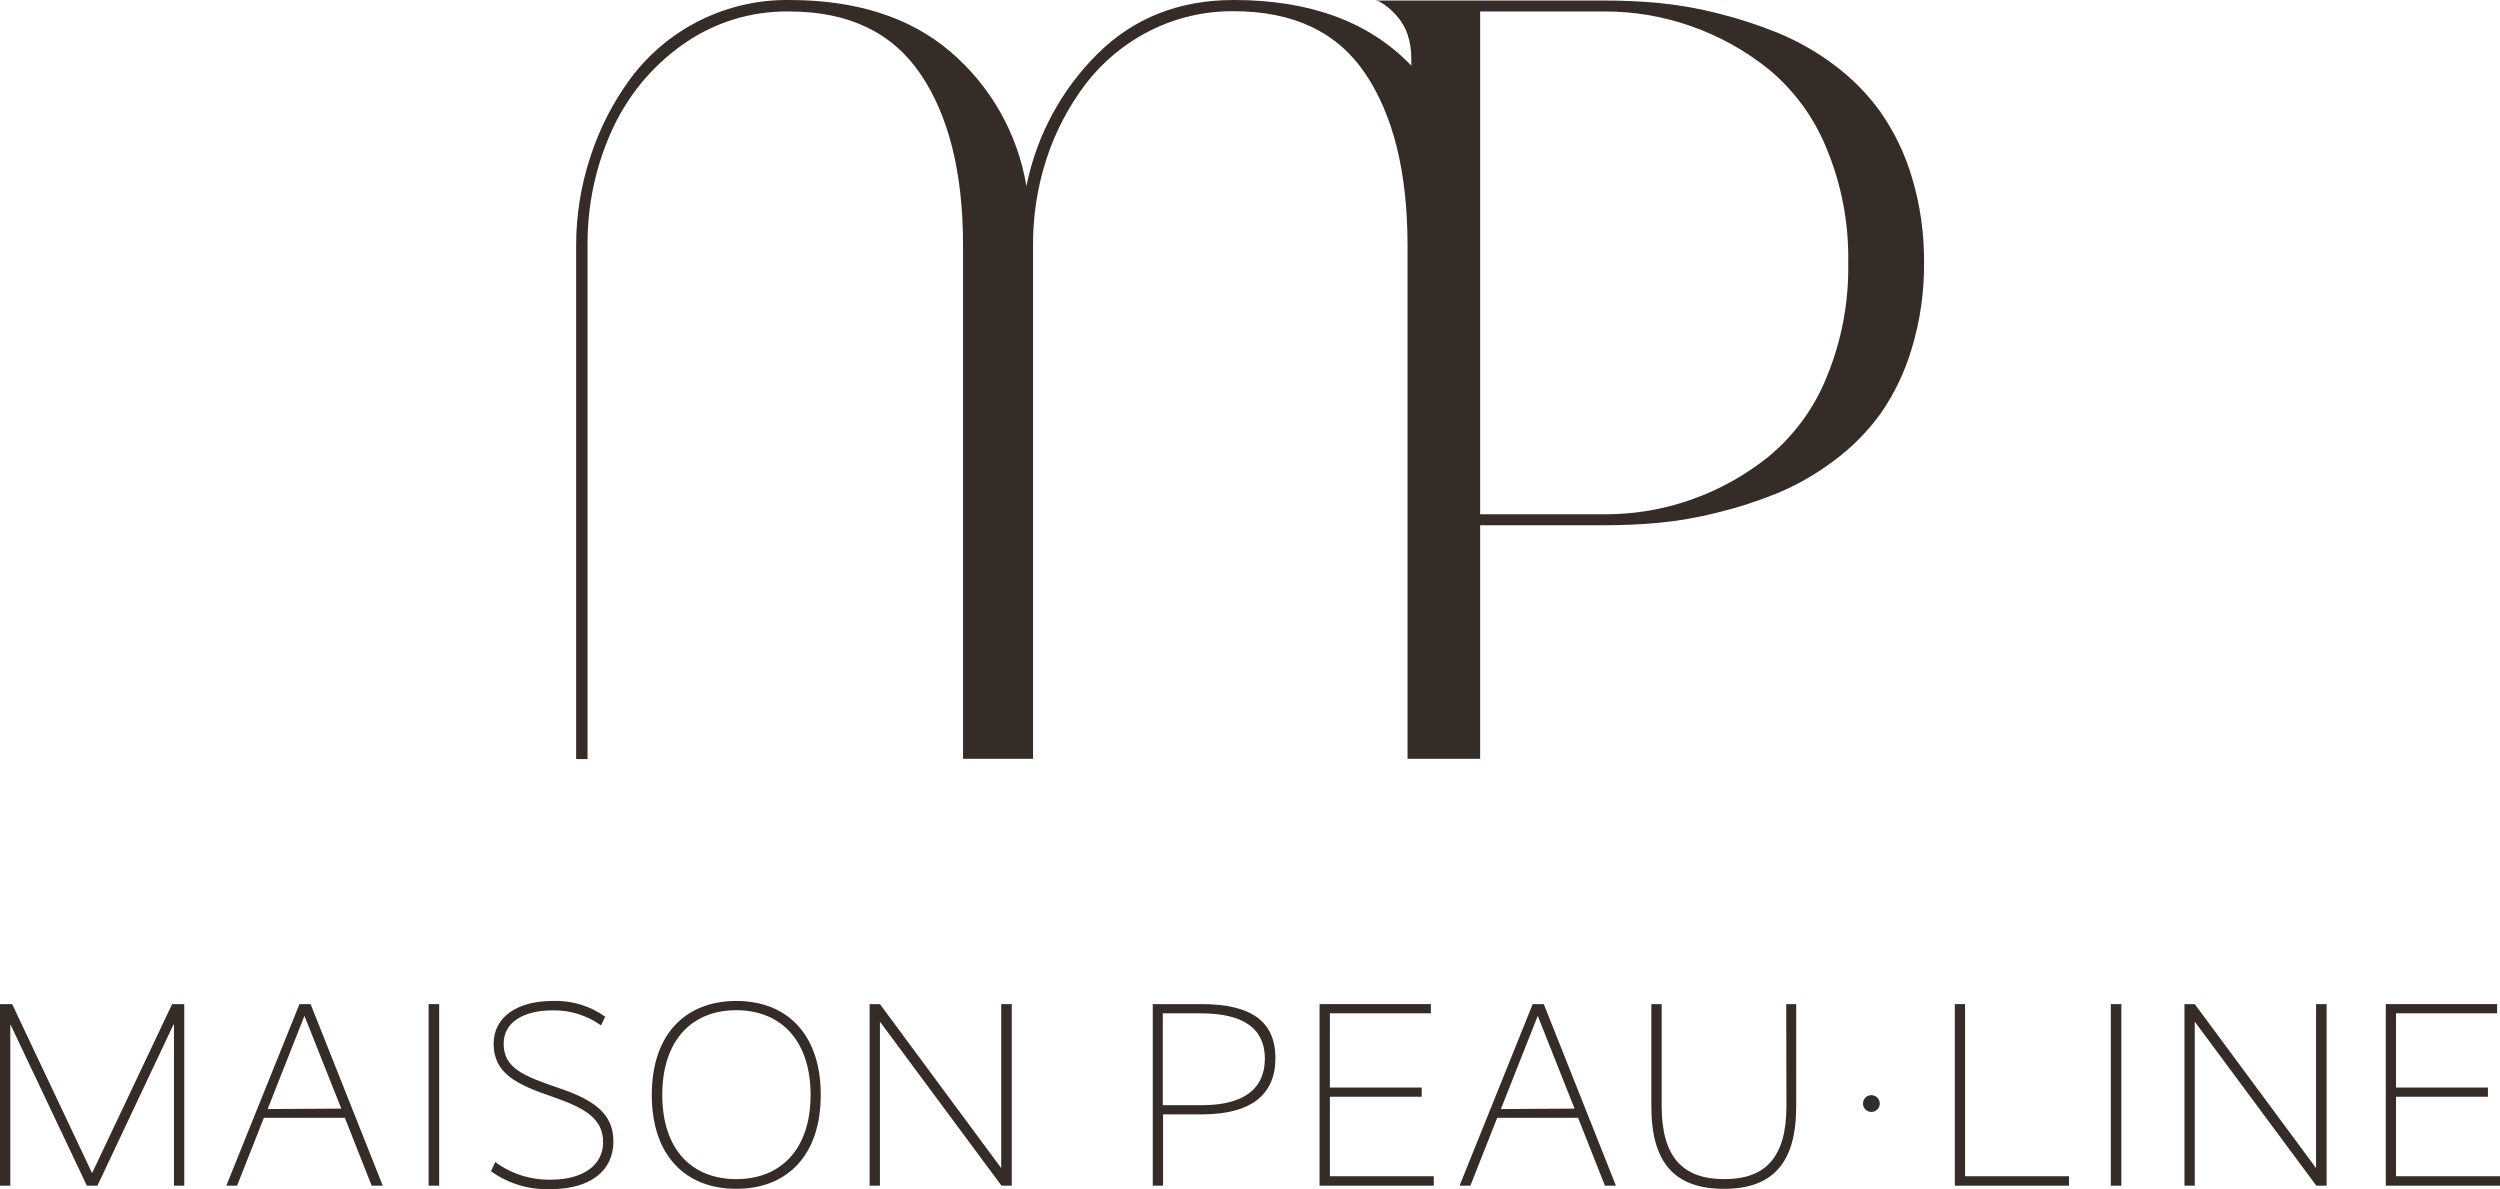
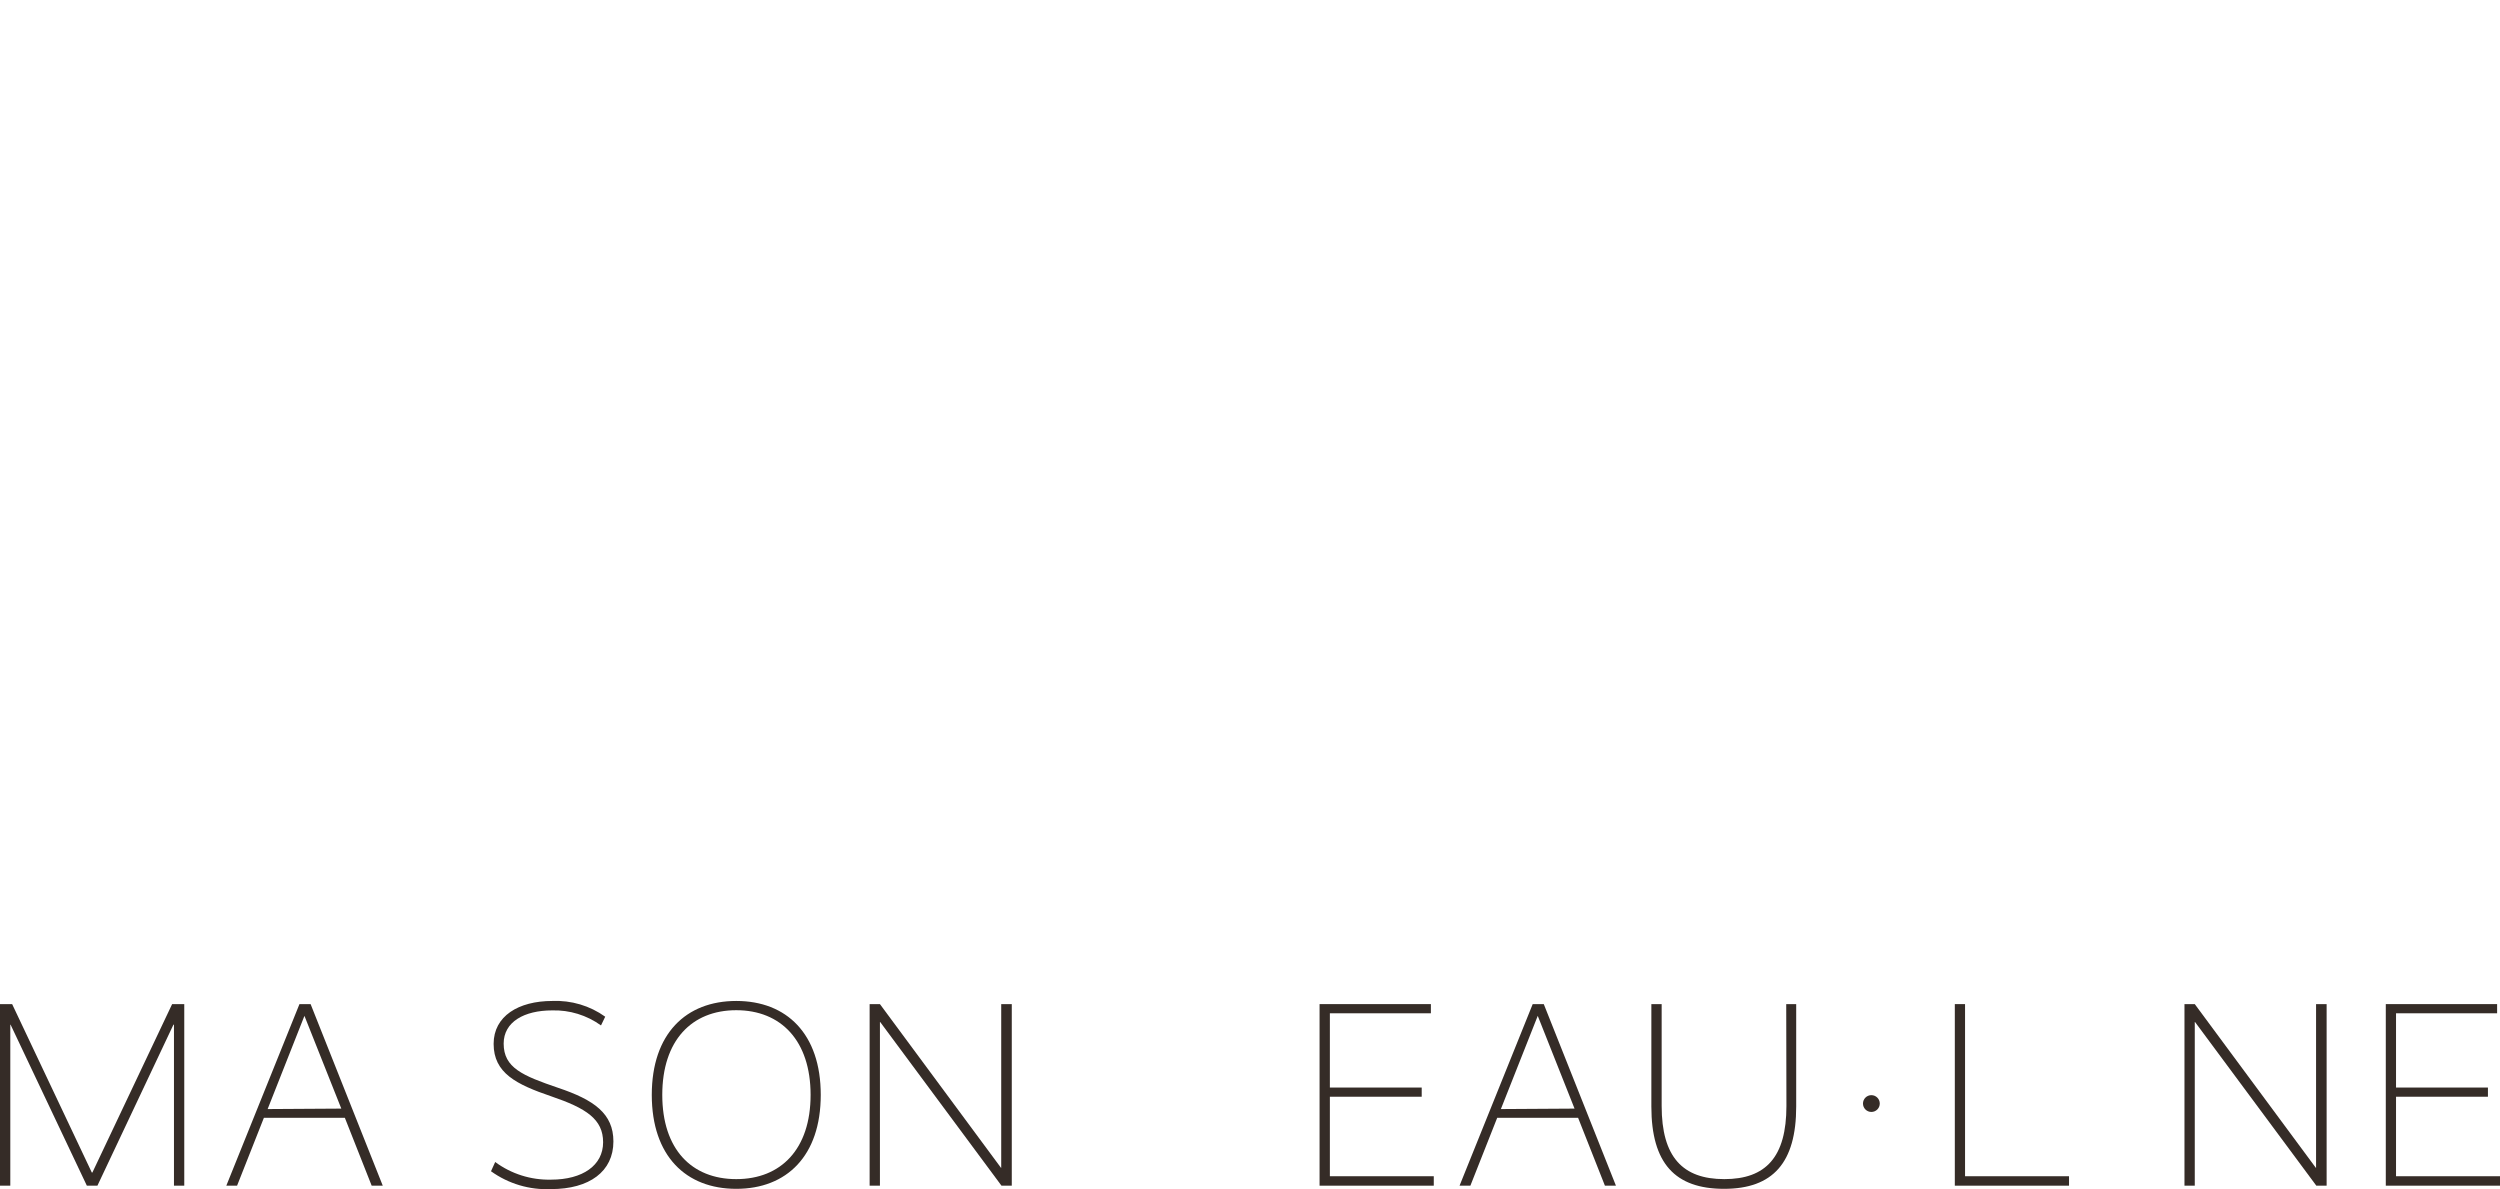
<svg xmlns="http://www.w3.org/2000/svg" id="Layer_2" data-name="Layer 2" viewBox="0 0 381.11 181.29">
  <defs>
    <style>      .cls-1 {        fill: #352c27;        stroke-width: 0px;      }    </style>
  </defs>
  <g id="Layer_1-2" data-name="Layer 1">
    <polygon class="cls-1" points="14.08 178.75 14 178.75 1.85 153.07 0 153.07 0 180.75 1.57 180.75 1.57 156.2 1.61 156.2 13.24 180.75 14.85 180.75 26.44 156.2 26.52 156.2 26.52 180.75 28.09 180.75 28.09 153.07 26.24 153.07 14.08 178.75" />
    <path class="cls-1" d="m45.65,153.07l-11.15,27.68h1.64l4.09-10.35h12.34l4.09,10.35h1.69l-11-27.68h-1.7Zm-4.85,16l5.61-14.21h0l5.62,14.14-11.23.07Z" />
-     <rect class="cls-1" x="65.34" y="153.07" width="1.61" height="27.68" />
-     <path class="cls-1" d="m85.08,165.83c-5.42-1.85-8.3-3.05-8.3-6.74,0-3.33,3.16-5.06,7.38-5.06,2.67-.08,5.29.73,7.46,2.29l.64-1.33c-2.34-1.68-5.18-2.52-8.06-2.4-5.18,0-8.95,2.32-8.95,6.54,0,4.45,3.45,6.18,8.79,8s7.9,3.49,7.9,7-3.09,5.7-7.94,5.7c-3.06.07-6.05-.87-8.51-2.69l-.64,1.41c2.66,1.91,5.88,2.87,9.15,2.72,5.86,0,9.51-2.69,9.51-7.26,0-4.25-2.94-6.34-8.43-8.18Z" />
+     <path class="cls-1" d="m85.08,165.83c-5.42-1.85-8.3-3.05-8.3-6.74,0-3.33,3.16-5.06,7.38-5.06,2.67-.08,5.29.73,7.46,2.29l.64-1.33c-2.34-1.68-5.18-2.52-8.06-2.4-5.18,0-8.95,2.32-8.95,6.54,0,4.45,3.45,6.18,8.79,8s7.9,3.49,7.9,7-3.09,5.7-7.94,5.7c-3.06.07-6.05-.87-8.51-2.69l-.64,1.41c2.66,1.91,5.88,2.87,9.15,2.72,5.86,0,9.51-2.69,9.51-7.26,0-4.25-2.94-6.34-8.43-8.18" />
    <path class="cls-1" d="m112.24,152.59c-7.67,0-12.88,5-12.88,14.32s5.21,14.32,12.88,14.32,12.88-5,12.88-14.32-5.22-14.32-12.88-14.32Zm0,27.16c-6.82,0-11.28-4.57-11.28-12.84s4.46-12.91,11.28-12.91,11.33,4.65,11.33,12.91-4.51,12.84-11.33,12.84Z" />
    <polygon class="cls-1" points="152.63 178.02 152.59 178.02 134.14 153.07 132.57 153.07 132.57 180.75 134.14 180.75 134.14 155.8 134.18 155.8 152.67 180.75 154.24 180.75 154.24 153.07 152.63 153.07 152.63 178.02" />
-     <path class="cls-1" d="m183.15,153.07h-7.42v27.68h1.57v-10.87h5.93c7.47,0,11.2-3,11.2-8.55s-3.57-8.26-11.28-8.26Zm0,15.41h-5.89v-14h5.81c6.62,0,9.75,2.41,9.75,6.9s-3.05,7.1-9.63,7.1h-.04Z" />
    <polygon class="cls-1" points="202.73 167.19 216.73 167.19 216.73 165.79 202.73 165.79 202.73 154.47 218.13 154.47 218.13 153.07 201.16 153.07 201.16 180.75 218.57 180.75 218.57 179.31 202.73 179.31 202.73 167.19" />
    <path class="cls-1" d="m233.65,153.07l-11.15,27.68h1.65l4.09-10.35h12.33l4.09,10.35h1.68l-11-27.68h-1.69Zm-4.85,16l5.62-14.21h0l5.61,14.14-11.23.07Z" />
    <path class="cls-1" d="m272.33,168.6c0,7.78-3.13,11.15-9.47,11.15s-9.55-3.37-9.55-11.15v-15.53h-1.57v15.61c0,8.66,3.61,12.55,11.08,12.55s11-4,11-12.55v-15.61h-1.52l.03,15.53Z" />
    <polygon class="cls-1" points="299.56 153.07 298 153.07 298 180.75 315.41 180.75 315.41 179.31 299.56 179.31 299.56 153.07" />
-     <rect class="cls-1" x="321.78" y="153.07" width="1.61" height="27.68" />
    <polygon class="cls-1" points="353.07 178.02 353.03 178.02 334.58 153.07 333.01 153.07 333.01 180.75 334.58 180.75 334.58 155.8 334.62 155.8 353.11 180.75 354.68 180.75 354.68 153.07 353.07 153.07 353.07 178.02" />
    <polygon class="cls-1" points="365.26 179.31 365.26 167.19 379.27 167.19 379.27 165.79 365.26 165.79 365.26 154.47 380.67 154.47 380.67 153.07 363.7 153.07 363.7 180.75 381.11 180.75 381.11 179.31 365.26 179.31" />
-     <path class="cls-1" d="m286.66,17.06c-1.98-2.75-4.37-5.17-7.09-7.19-2.64-1.98-5.52-3.61-8.57-4.87-3.01-1.22-6.11-2.22-9.26-3-2.96-.75-5.97-1.27-9-1.56-2.71-.24-5.39-.36-8.05-.36h-35l.57.14c.48.27.94.58,1.36.93.57.47,1.09,1,1.56,1.57.61.75,1.08,1.6,1.39,2.52.39,1.17.58,2.4.57,3.63v1.13C208.76,3.34,199.74,0,188.08,0c-8.34,0-15.27,2.74-20.79,8.23-5.53,5.49-9.29,12.51-10.82,20.15-1.33-8.03-5.47-15.32-11.68-20.58C138.64,2.6,130.48,0,120.3,0c-9.53-.11-18.53,4.35-24.21,12-2.67,3.64-4.74,7.7-6.12,12-1.42,4.32-2.14,8.84-2.14,13.39v78.32h1.74V37.35c-.04-5.96,1.19-11.86,3.63-17.3,2.35-5.27,6.06-9.82,10.75-13.17,4.77-3.43,10.51-5.22,16.38-5.13,9.02,0,15.69,3.18,20,9.54,4.31,6.36,6.47,15.05,6.48,26.06v78.32h10.67V37.35c-.02-4.5.68-8.97,2.09-13.24,1.35-4.11,3.38-7.96,6-11.4,2.59-3.35,5.9-6.09,9.68-8,3.97-2.01,8.37-3.04,12.82-3,9.12,0,15.81,3.18,20.08,9.54s6.41,15.06,6.42,26.1v78.32h11.07v-35.6h19.08c2.67,0,5.35-.12,8.05-.36,3.04-.29,6.04-.81,9-1.56,3.16-.77,6.25-1.77,9.26-3,3.04-1.28,5.91-2.93,8.54-4.92,2.73-2.01,5.13-4.44,7.12-7.19,2.12-3.05,3.73-6.43,4.77-10,1.27-4.21,1.89-8.6,1.85-13,.04-4.4-.58-8.79-1.85-13-1.05-3.56-2.67-6.93-4.8-9.98Zm-8.26,40.58c-1.9,4.67-4.94,8.79-8.83,12-3.54,2.84-7.54,5.05-11.82,6.55-4.18,1.47-8.57,2.21-13,2.21h-19.11V1.75h19.08c4.43,0,8.82.75,13,2.21,4.29,1.49,8.3,3.71,11.85,6.55,3.89,3.21,6.92,7.33,8.83,12,2.33,5.57,3.47,11.56,3.35,17.59.11,6.02-1.03,11.99-3.35,17.54Z" />
    <circle class="cls-1" cx="285.28" cy="168.23" r="1.28" />
  </g>
</svg>